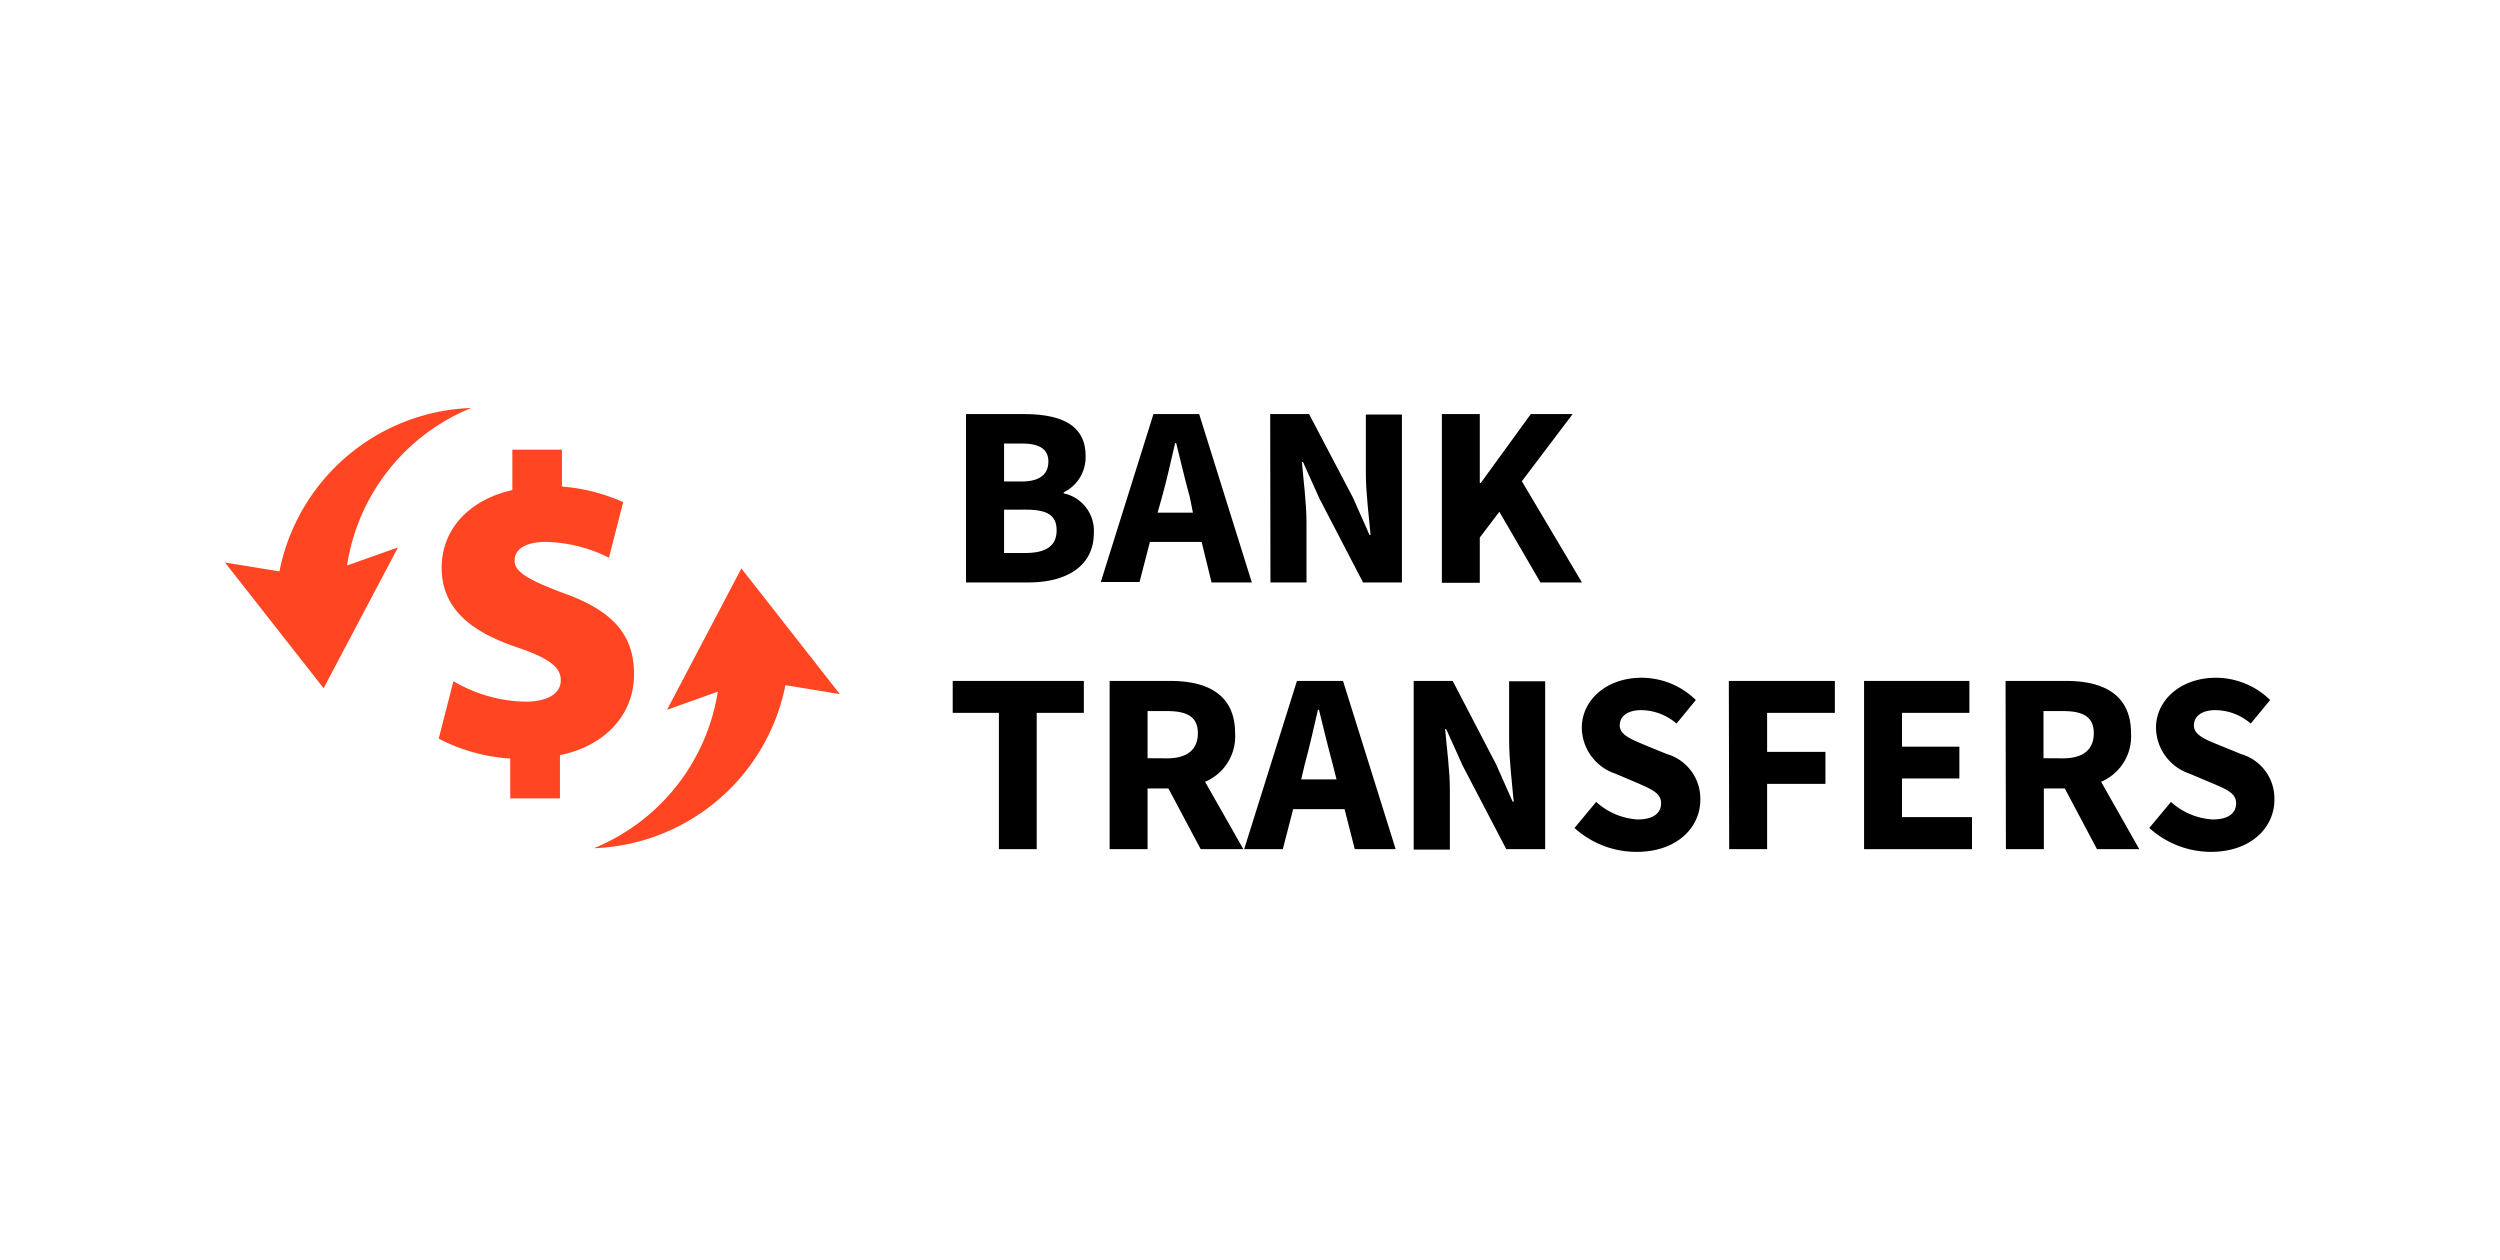
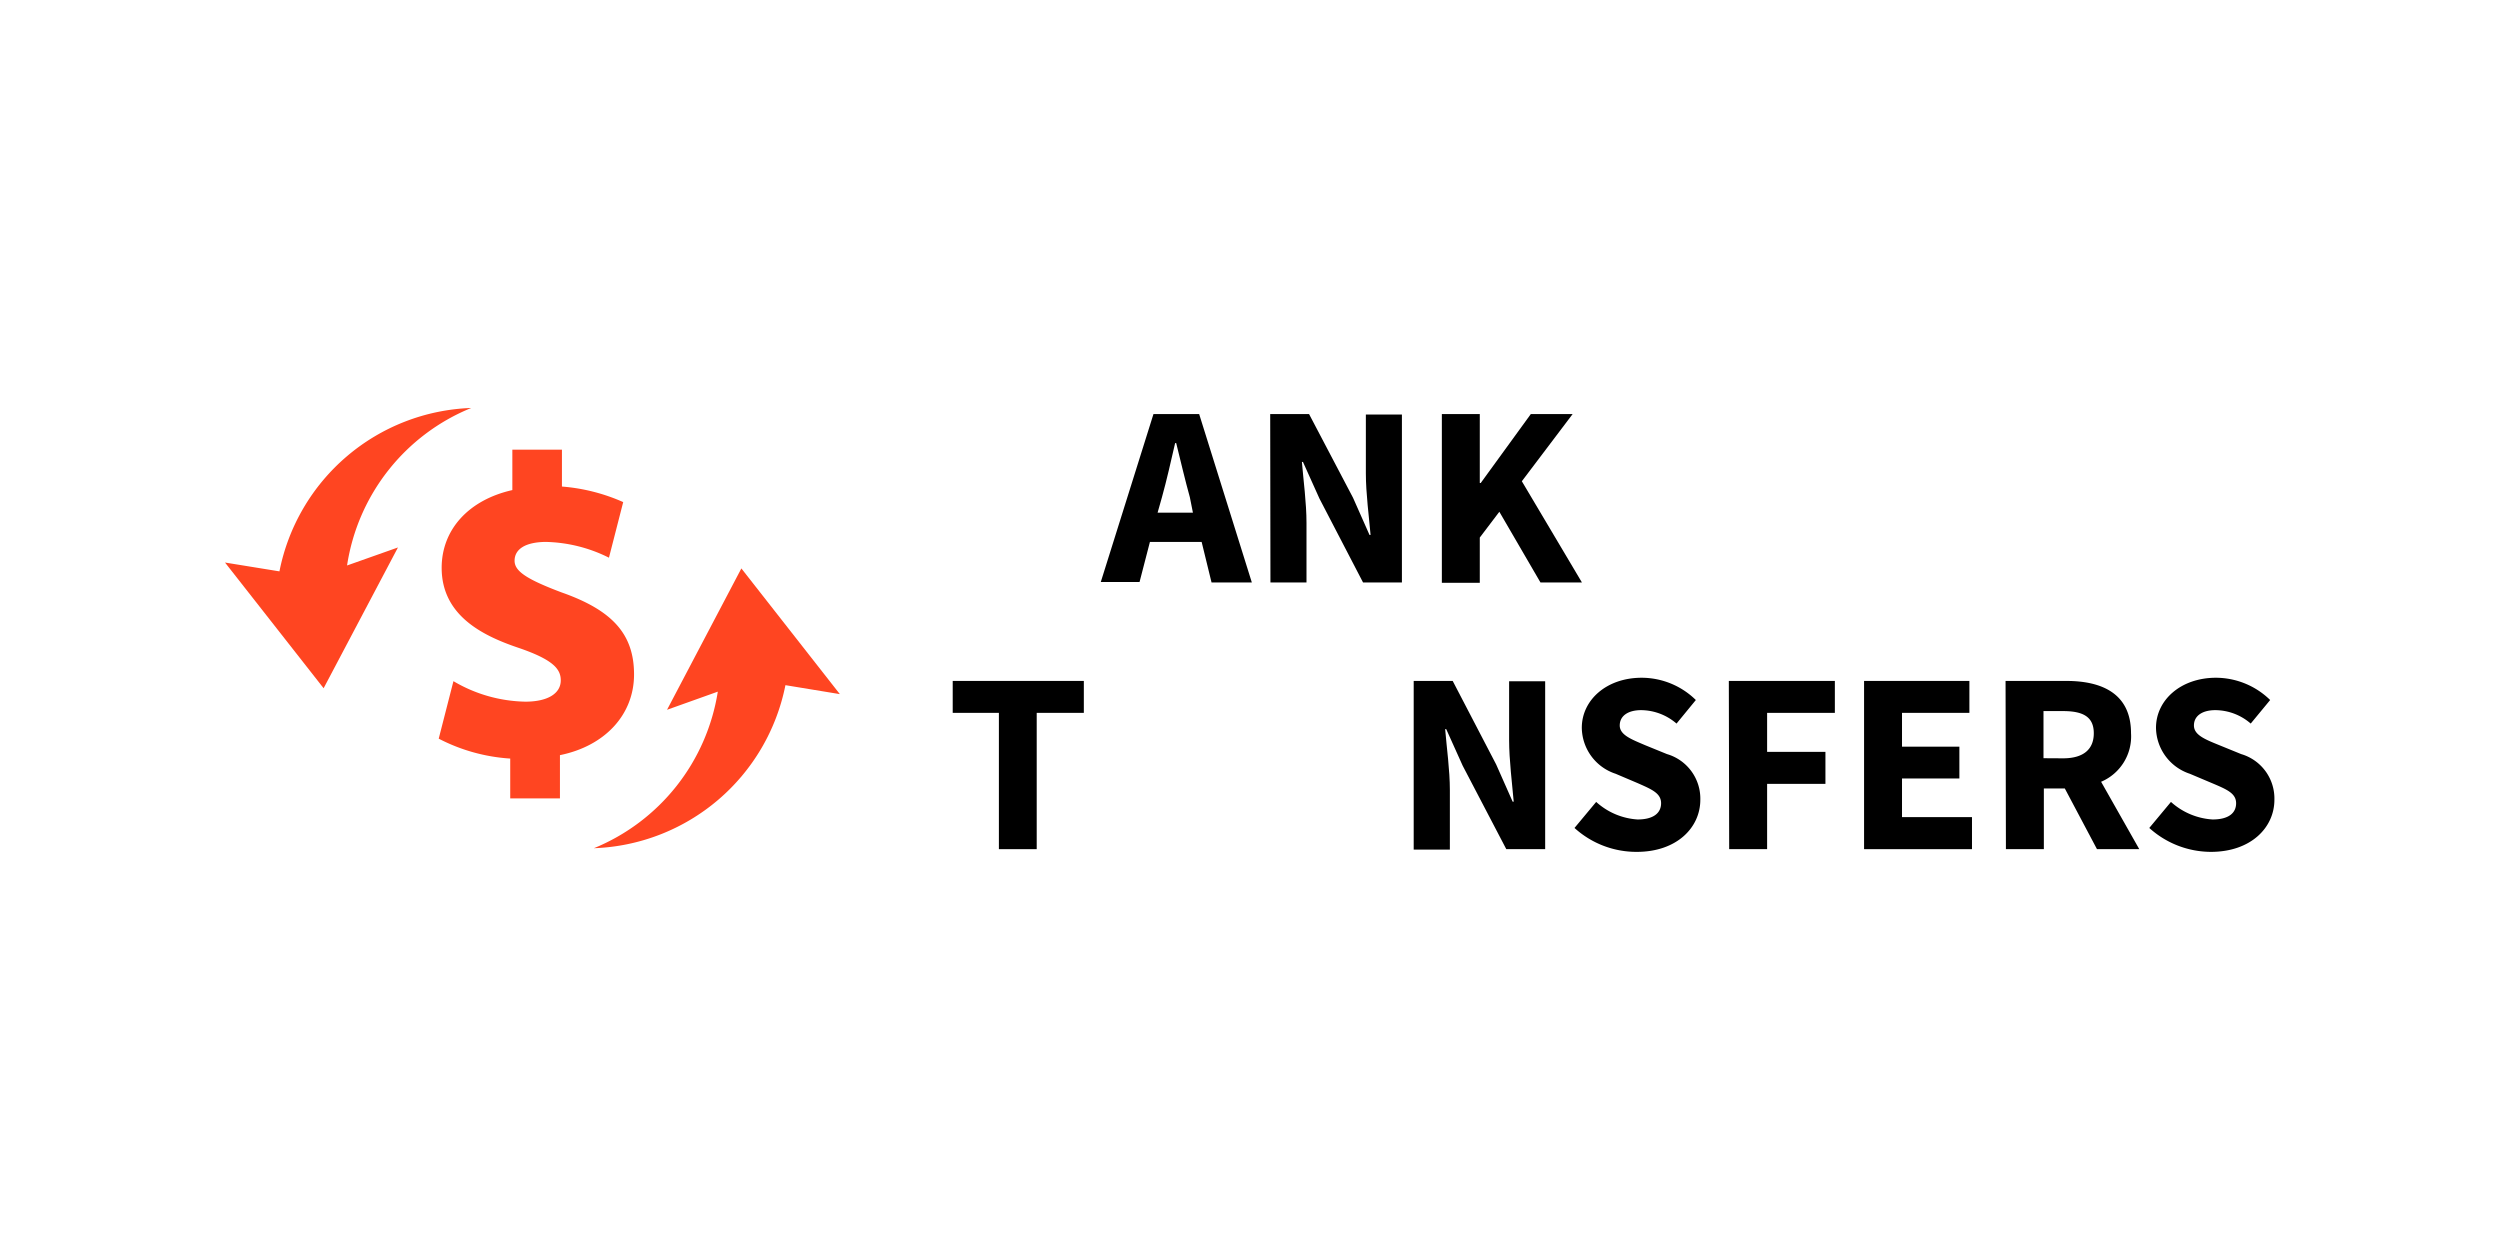
<svg xmlns="http://www.w3.org/2000/svg" id="Layer_1" data-name="Layer 1" viewBox="0 0 212.21 106.97">
  <defs>
    <style>.cls-1{fill:#ff4521;}</style>
  </defs>
  <title>Payment Methods2</title>
-   <path d="M82,35.15h4.89c3,0,5.26.81,5.26,3.55a3.31,3.31,0,0,1-1.86,3.09v.09a3.24,3.24,0,0,1,2.56,3.35c0,2.92-2.45,4.21-5.54,4.21H82Zm4.74,5.72c1.57,0,2.25-.66,2.25-1.69s-.72-1.53-2.23-1.53H85.23v3.22Zm.3,6.07c1.76,0,2.65-.61,2.65-1.93s-.87-1.75-2.65-1.75H85.23v3.68Z" />
  <path d="M97.91,35.15h3.88l4.47,14.29h-3.42L102,46H97.61l-.88,3.4H93.44Zm.35,8.37h3L101,42.21c-.4-1.43-.79-3.11-1.16-4.6h-.09c-.35,1.51-.72,3.17-1.12,4.6Z" />
  <path d="M107.82,35.15h3.3l3.73,7.1,1.4,3.16h.09c-.13-1.52-.4-3.53-.4-5.22v-5H119V49.44H115.7L112,42.32l-1.4-3.11h-.09c.13,1.57.39,3.48.39,5.17v5.06h-3.06Z" />
  <path d="M122.39,35.15h3.22V41h.08l4.25-5.85h3.55l-4.31,5.7,5.1,8.59h-3.52l-3.49-6-1.66,2.19v3.84h-3.22Z" />
  <path d="M84.79,60.51H80.87V57.8H92v2.71H88V72.08H84.79Z" />
-   <path d="M94.19,57.8h5.15c3,0,5.5,1.05,5.5,4.44a4.17,4.17,0,0,1-2.55,4.12l3.25,5.72h-3.62l-2.74-5.15H97.41v5.15H94.19Zm4.88,6.57c1.69,0,2.61-.73,2.61-2.13s-.92-1.88-2.61-1.88H97.41v4Z" />
-   <path d="M110.09,57.8H114l4.47,14.28H115l-.87-3.4h-4.36l-.88,3.4h-3.28Zm.36,8.36h3l-.33-1.31c-.39-1.42-.79-3.11-1.16-4.6h-.09c-.35,1.51-.72,3.18-1.11,4.6Z" />
  <path d="M120,57.8h3.31L127,64.89l1.4,3.16h.09c-.13-1.51-.39-3.53-.39-5.22v-5h3.06V72.08h-3.3L124.16,65l-1.4-3.11h-.09c.13,1.58.4,3.48.4,5.17v5.06H120Z" />
  <path d="M133.65,70.28l1.84-2.21A5.76,5.76,0,0,0,139,69.56c1.33,0,2-.53,2-1.38S140.2,67,139,66.47l-1.86-.79a4.16,4.16,0,0,1-2.87-3.9c0-2.36,2.1-4.25,5.08-4.25a6.58,6.58,0,0,1,4.6,1.89l-1.64,2a4.65,4.65,0,0,0-3-1.14c-1.12,0-1.82.49-1.82,1.3s1,1.18,2.17,1.68l1.84.75a3.94,3.94,0,0,1,2.83,3.88c0,2.36-2,4.42-5.39,4.42A7.81,7.81,0,0,1,133.65,70.28Z" />
  <path d="M146.75,57.8h9v2.71H150v3.31h4.95v2.72H150v5.54h-3.22Z" />
  <path d="M158.23,57.8h8.94v2.71h-5.72v2.87h4.87v2.7h-4.87v3.28h5.94v2.72h-9.16Z" />
  <path d="M170.24,57.8h5.15c3,0,5.5,1.05,5.5,4.44a4.18,4.18,0,0,1-2.54,4.12l3.24,5.72H178l-2.73-5.15h-1.78v5.15h-3.22Zm4.88,6.57c1.69,0,2.61-.73,2.61-2.13s-.92-1.88-2.61-1.88h-1.66v4Z" />
  <path d="M182.44,70.28l1.84-2.21a5.79,5.79,0,0,0,3.53,1.49c1.34,0,2-.53,2-1.38S189,67,187.75,66.47l-1.87-.79a4.17,4.17,0,0,1-2.87-3.9c0-2.36,2.11-4.25,5.09-4.25a6.61,6.61,0,0,1,4.6,1.89l-1.65,2a4.62,4.62,0,0,0-3-1.14c-1.12,0-1.82.49-1.82,1.3s.94,1.18,2.17,1.68l1.84.75a3.93,3.93,0,0,1,2.82,3.88c0,2.36-2,4.42-5.39,4.42A7.83,7.83,0,0,1,182.44,70.28Z" />
  <path class="cls-1" d="M27.47,58.42,19.1,47.75l4.62.75A17.22,17.22,0,0,1,40,34.63,17.23,17.23,0,0,0,29.46,48l4.32-1.53Z" />
  <path class="cls-1" d="M62.93,48.25l8.36,10.67-4.62-.76A17.21,17.21,0,0,1,50.41,72,17.26,17.26,0,0,0,60.93,58.71l-4.31,1.54Z" />
  <path class="cls-1" d="M47.68,50.29c-3-1.13-4-1.81-4-2.69,0-1,.94-1.59,2.66-1.6a12.53,12.53,0,0,1,5.35,1.34l1.21-4.72a15.84,15.84,0,0,0-5.2-1.32V38.17H43.49V41.6c-3.69.83-6,3.34-6,6.6,0,4.08,3.53,5.79,6.61,6.82,2.9,1,3.5,1.8,3.5,2.73,0,1.13-1.13,1.81-3,1.81a12.39,12.39,0,0,1-6.11-1.74L37.24,62.7a15.25,15.25,0,0,0,6.07,1.69v3.38h4.22V64.1c3.83-.78,6.29-3.44,6.29-6.85S52,51.81,47.68,50.29Z" />
</svg>